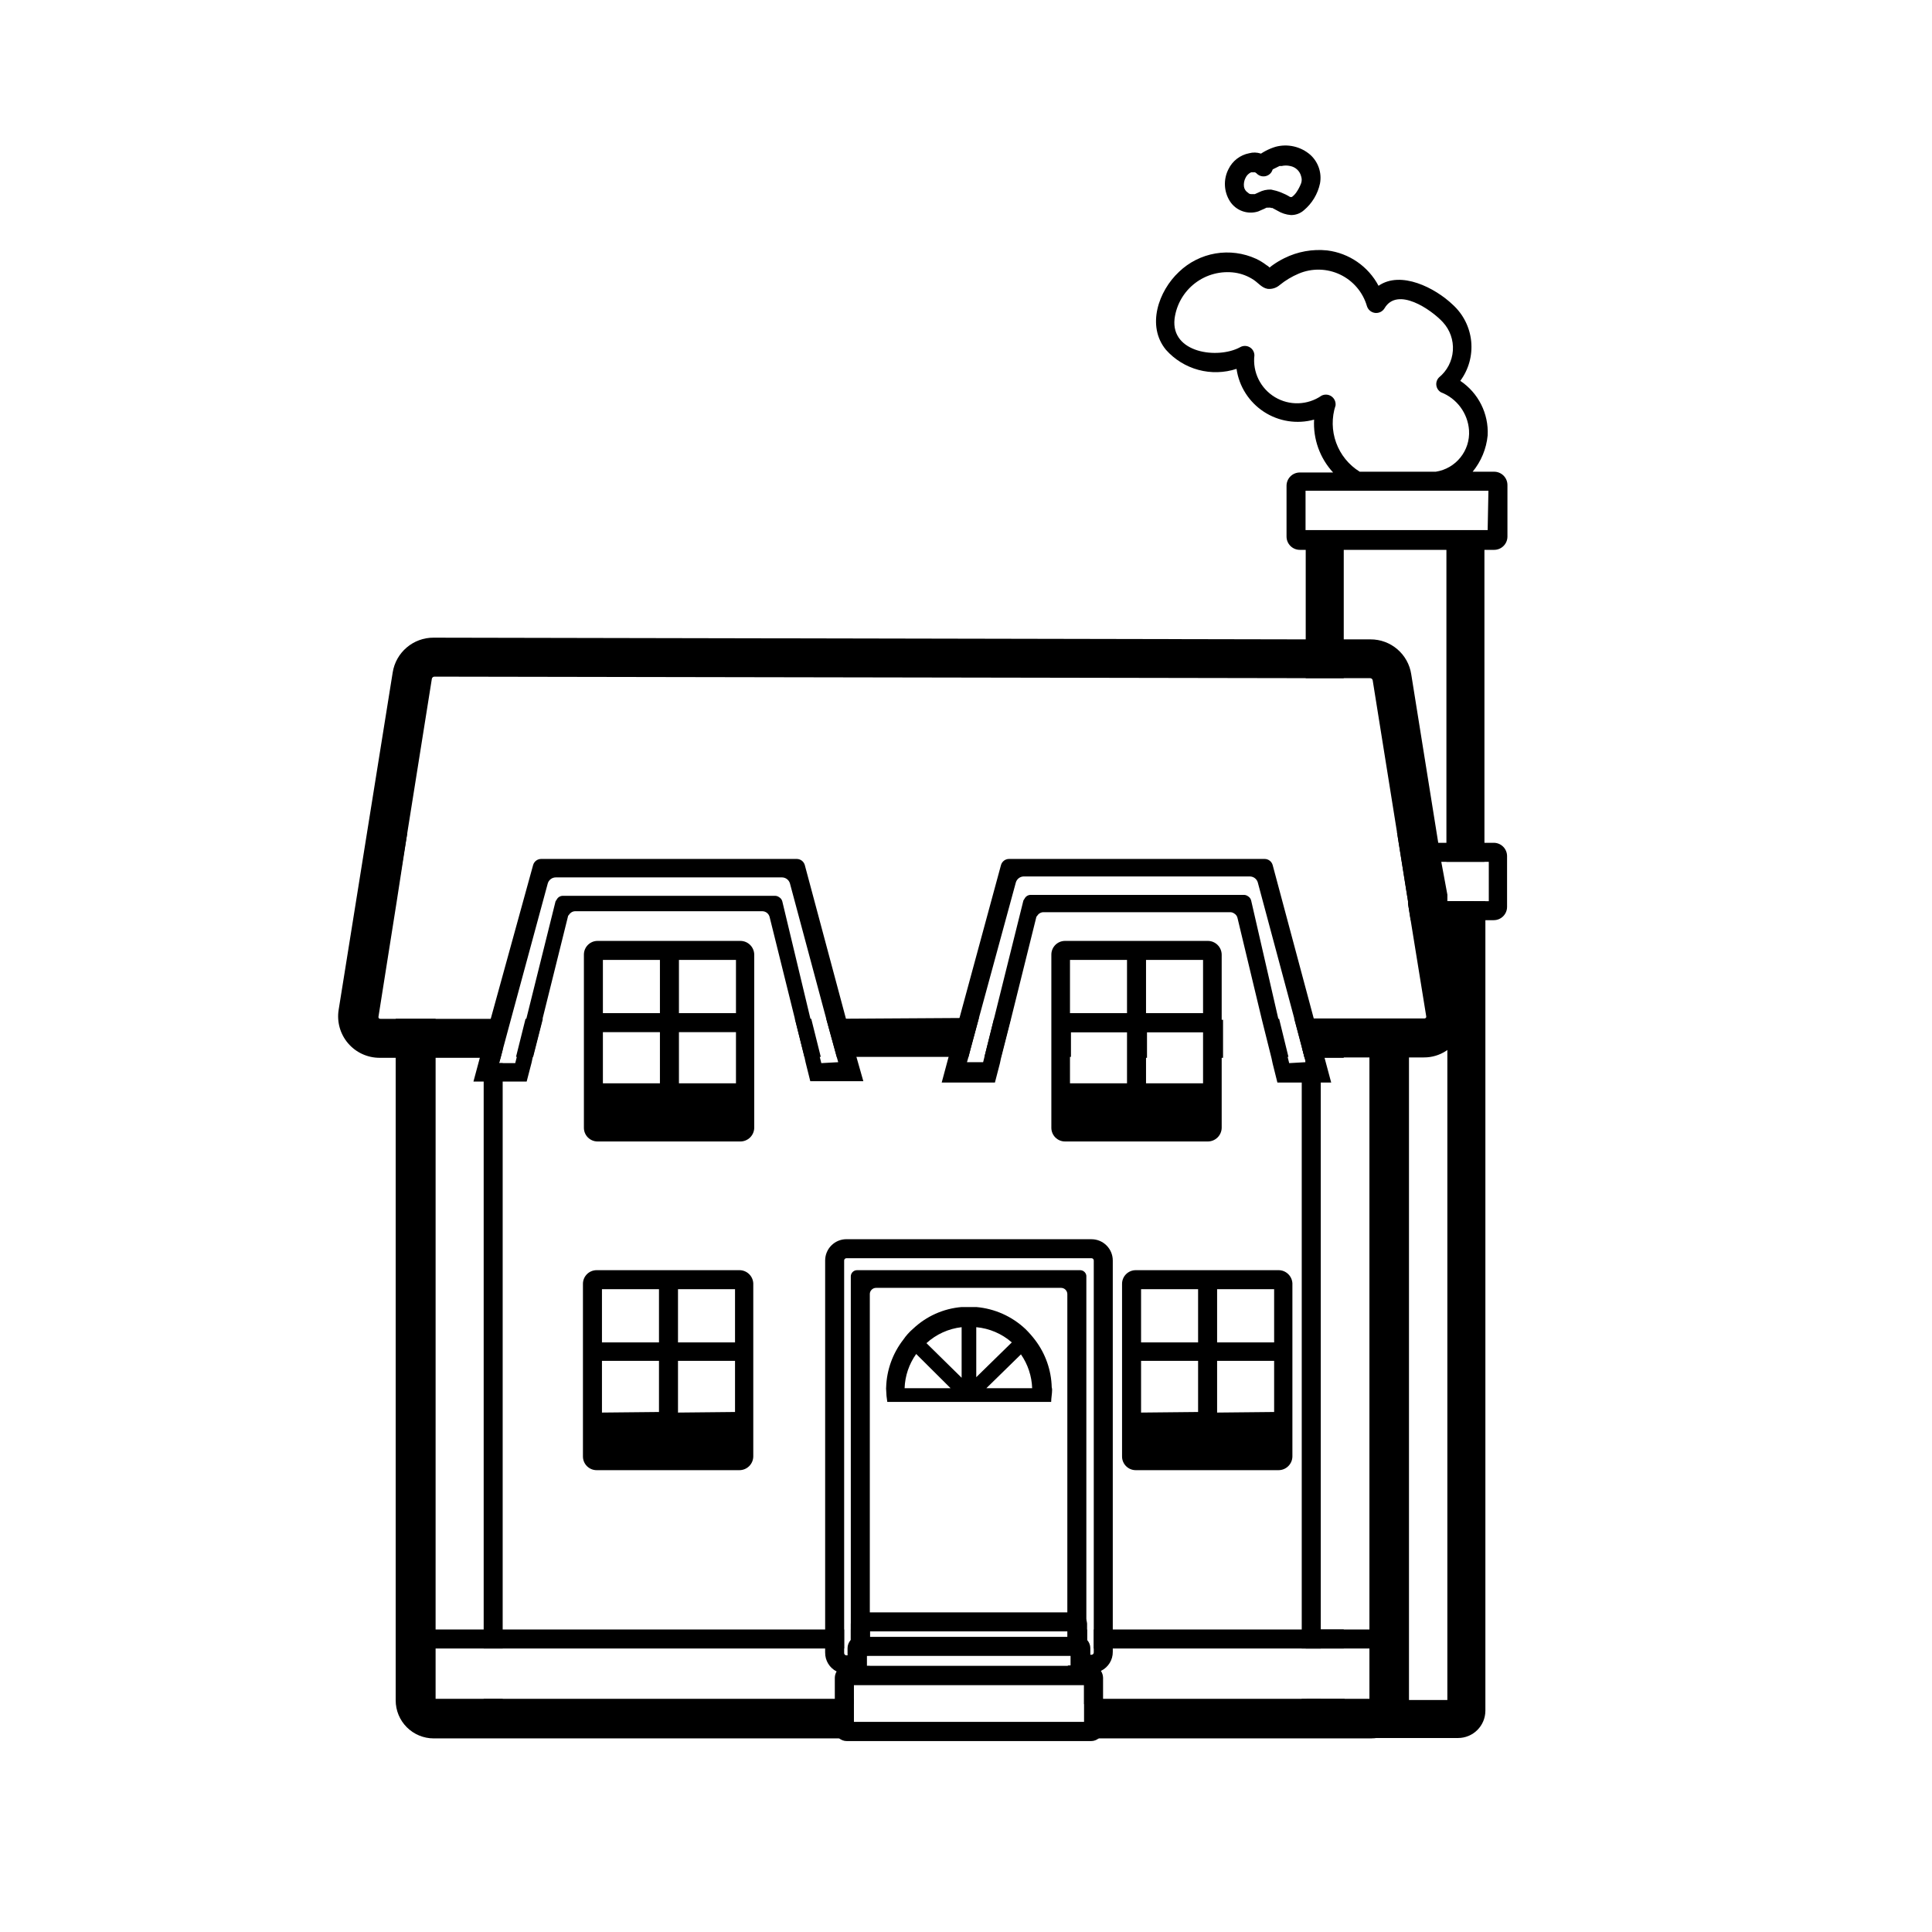
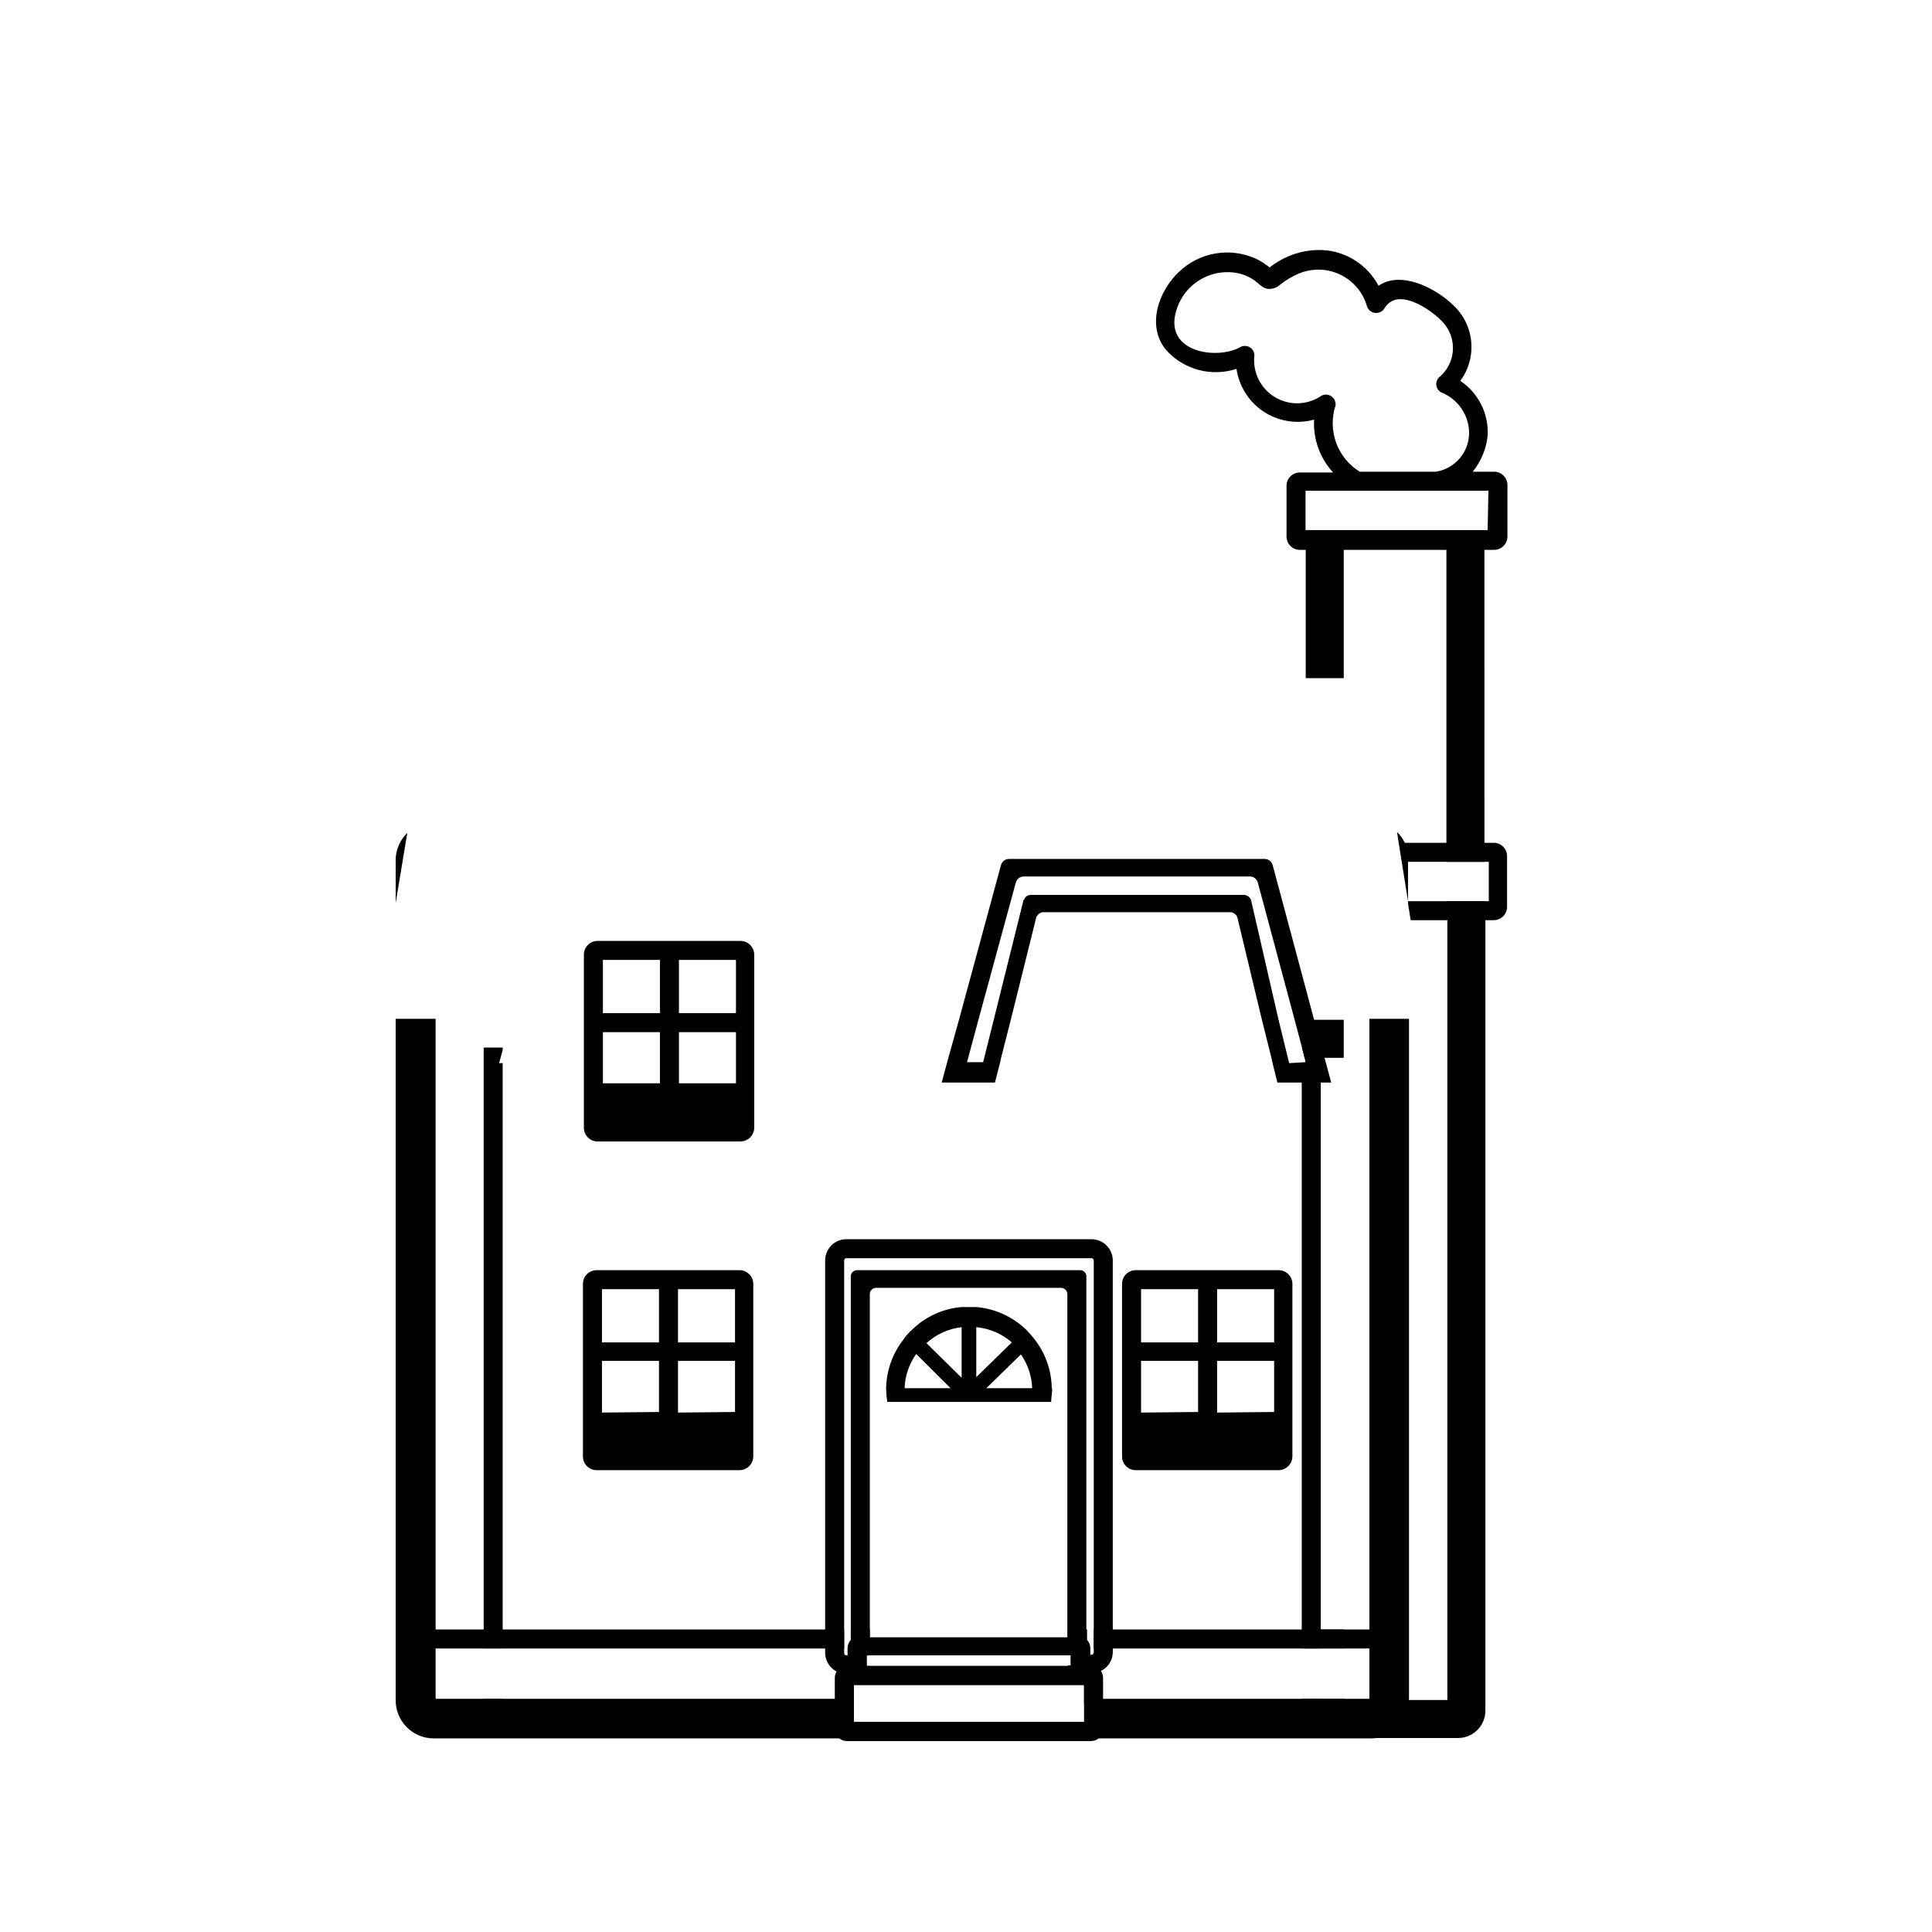
<svg xmlns="http://www.w3.org/2000/svg" fill="#000000" width="800px" height="800px" version="1.1" viewBox="144 144 512 512">
  <g>
    <path d="m506.91 414v180.21h-75.57v6.144h-61.062v-6.144h-110.84l0.004-180.21h-10.582v180.62c0 2.672 1.062 5.234 2.953 7.125 1.887 1.887 4.449 2.949 7.125 2.949h248.38c2.672 0 5.238-1.062 7.125-2.949 1.891-1.891 2.953-4.453 2.953-7.125v-180.62zm9.371-46.652c-0.508-1.074-1.207-2.047-2.066-2.871l0.453 2.871 0.805 5.039 1.664 10.43v0.605-11.793c0.031-1.473-0.262-2.934-0.855-4.281zm-267.42 4.281v11.637l3.074-18.539c-1.883 1.816-2.984 4.293-3.074 6.902z" />
-     <path d="m358.84 414h-4.18l2.519 10.078h4.332zm-75.57 0-2.519 10.078h4.383l2.57-10.078zm75.57 0h-4.18l2.519 10.078h4.332zm-75.57 0-2.519 10.078h4.383l2.57-10.078zm75.57 0h-4.18l2.519 10.078h4.332zm-75.57 0-2.519 10.078h4.383l2.57-10.078zm75.57 0h-4.18l2.519 10.078h4.332zm-75.57 0-2.519 10.078h4.383l2.57-10.078zm75.57 0h-4.18l2.519 10.078h4.332zm-75.57 0-2.519 10.078h4.383l2.57-10.078zm75.57 0h-4.18l2.519 10.078h4.332zm-75.57 0-2.519 10.078h4.383l2.57-10.078zm75.57 0h-4.18l2.519 10.078h4.332zm4.133 0 2.769 10.078h34.914l0.555-2.117 2.215-8.211zm169.23-2.418-3.828-23.73-0.805-5.039v-1.715l-1.617-8.711-0.805-5.039-7.152-44.637c-0.805-5.356-5.418-9.305-10.832-9.27h-17.133l-231.09-0.453c-5.426-0.039-10.059 3.906-10.883 9.27l-14.309 89.324c-0.52 3.188 0.391 6.441 2.488 8.895 2.094 2.457 5.164 3.863 8.395 3.852h31.84l0.555-2.117 2.215-8.211h-34.41c-0.199 0.016-0.395-0.082-0.504-0.25-0.051-0.164-0.051-0.34 0-0.504l4.785-30.23 2.824-18.289 6.5-40.809c0.047-0.328 0.32-0.582 0.652-0.602l230.95 0.402h17.082c0.316 0.016 0.586 0.242 0.652 0.555l6.449 40.305 0.453 2.871 0.805 5.039 1.664 10.43v0.605l0.707 4.434 4.082 25.191v-0.004c0.051 0.164 0.051 0.34 0 0.504-0.109 0.168-0.305 0.266-0.504 0.25h-34.461l2.016 7.609 0.707 2.719h31.641-0.004c2.113 0.016 4.18-0.598 5.945-1.762 0.906-0.562 1.719-1.258 2.418-2.066 2.066-2.441 2.984-5.652 2.519-8.816zm-124.79 2.418-2.519 10.078h4.383l2.57-10.078zm75.57 0h-4.383l2.519 10.078h4.332zm-60.207 0v10.078h5.039v-6.551h15.113v6.801h5.039v-6.801h15.113v6.801h5.039v-10.078zm-63.781 0h-4.332l2.519 10.078h4.332zm-75.57 0-2.519 10.078h4.383l2.57-10.078zm75.57 0h-4.332l2.519 10.078h4.332zm-75.57 0-2.519 10.078h4.383l2.57-10.078zm75.57 0h-4.332l2.519 10.078h4.332zm-75.57 0-2.519 10.078h4.383l2.57-10.078zm75.57 0h-4.332l2.519 10.078h4.332zm-75.57 0-2.519 10.078h4.383l2.57-10.078zm75.57 0h-4.332l2.519 10.078h4.332zm-75.57 0-2.519 10.078h4.383l2.57-10.078zm75.57 0h-4.332l2.519 10.078h4.332zm-75.57 0-2.519 10.078h4.383l2.57-10.078zm0 0-2.519 10.078h4.383l2.57-10.078z" />
    <path d="m276.66 424.33-0.402 1.41h0.957v155.12h-5.035v-159.25h5.035v0.602z" />
    <path d="m272.18 594.22h5.039v2.469h-5.039z" />
    <path d="m488.97 594.22h5.039v2.469h-5.039z" />
    <path d="m494.01 421.61v159.25h-5.035v-155.12h1.055v-0.352l-0.301-1.059-0.703-2.719z" />
    <path d="m248.96 575.83h118.75v5.039h-118.75z" />
    <path d="m369.47 575.83h5.039v5.039h-5.039z" />
    <path d="m427.05 575.83h5.039v5.039h-5.039z" />
    <path d="m433.86 575.83h83.379v5.039h-83.379z" />
    <path d="m433.86 580.87v1.059c0 0.16-0.066 0.312-0.18 0.426-0.113 0.113-0.266 0.176-0.426 0.176h-6.195 0.855v2.82h-0.855v2.066h6.195c0.898 0.016 1.785-0.211 2.57-0.652 1.906-0.949 3.102-2.91 3.074-5.039v-0.855zm-59.348 1.812h-6.199c-0.332 0-0.605-0.27-0.605-0.605v-1.207h-5.039v1.059h0.004c-0.031 2.129 1.164 4.086 3.07 5.035 0.785 0.445 1.672 0.672 2.57 0.656h6.195v-2.066h-0.855v-2.82zm59.348-1.812v1.059c0 0.16-0.066 0.312-0.18 0.426-0.113 0.113-0.266 0.176-0.426 0.176h-6.195 0.855v2.82h-0.855v2.066h6.195c0.898 0.016 1.785-0.211 2.57-0.652 1.906-0.949 3.102-2.91 3.074-5.039v-0.855zm-0.605-108.47h-64.941c-3.117 0-5.641 2.527-5.641 5.644v103.89c-0.031 2.129 1.164 4.086 3.07 5.035 0.785 0.445 1.672 0.672 2.57 0.656h6.195v-2.066h-0.855v-2.82h0.855-6.195c-0.332 0-0.605-0.27-0.605-0.605v-104.09c0-0.336 0.273-0.605 0.605-0.605h64.941c0.16 0 0.312 0.062 0.426 0.176s0.18 0.27 0.18 0.43v103.89c0 0.16-0.066 0.312-0.18 0.426-0.113 0.113-0.266 0.176-0.426 0.176h-6.195 0.855v2.82h-0.855v2.066h6.195c0.898 0.016 1.785-0.211 2.57-0.652 1.906-0.949 3.102-2.91 3.074-5.039v-103.68c0-3.117-2.527-5.644-5.644-5.644zm-58.746 110.29h-6.195c-0.332 0-0.605-0.27-0.605-0.605v-1.207h-5.039v1.059h0.004c-0.031 2.129 1.164 4.086 3.07 5.035 0.785 0.445 1.672 0.672 2.57 0.656h6.195v-2.066h-0.855v-2.82zm59.348-1.812v1.059h0.004c0 0.16-0.066 0.312-0.18 0.426-0.113 0.113-0.266 0.176-0.426 0.176h-6.195 0.855v2.82h-0.855v2.066h6.195c0.898 0.016 1.785-0.211 2.57-0.652 1.906-0.949 3.102-2.91 3.074-5.039v-0.855zm-59.348 1.812h-6.195c-0.332 0-0.605-0.27-0.605-0.605v-1.207h-5.039v1.059h0.004c-0.031 2.129 1.164 4.086 3.07 5.035 0.785 0.445 1.672 0.672 2.57 0.656h6.195v-2.066h-0.855v-2.82zm59.348-1.812v1.059h0.004c0 0.16-0.066 0.312-0.18 0.426-0.113 0.113-0.266 0.176-0.426 0.176h-6.195 0.855v2.82h-0.855v2.066h6.195c0.898 0.016 1.785-0.211 2.57-0.652 1.906-0.949 3.102-2.91 3.074-5.039v-0.855zm0 0v1.059h0.004c0 0.16-0.066 0.312-0.18 0.426-0.113 0.113-0.266 0.176-0.426 0.176h-6.195 0.855v2.82h-0.855v2.066h6.195c0.898 0.016 1.785-0.211 2.57-0.652 1.906-0.949 3.102-2.91 3.074-5.039v-0.855z" />
    <path d="m369.47 580.87v1.664h5.039l-0.004-1.664zm0 0v1.664h5.039l-0.004-1.664zm60.758-100.26h-59.098c-0.918 0-1.66 0.742-1.66 1.66v105.3h5.039v-2.066h-0.855v-2.82h0.855v-95.723h-0.004c0-0.918 0.746-1.664 1.664-1.664h49.02c0.441 0 0.867 0.176 1.176 0.488 0.312 0.312 0.488 0.734 0.488 1.176v95.723h0.855v2.82h-0.855v2.066h5.039v-105.5c-0.102-0.84-0.82-1.469-1.664-1.461z" />
-     <path d="m371.03 424.33-2.769-10.078-10.984-41.012v0.004c-0.27-0.949-1.133-1.605-2.117-1.613h-67.762c-0.988 0.008-1.848 0.664-2.117 1.613l-11.234 40.758-2.82 10.078-1.762 6.551h14.105l1.309-5.039 0.301-1.41 2.57-10.078 6.75-27.156s0-0.301 0.25-0.453h0.004c0.328-0.59 0.938-0.973 1.609-1.008h49.727c0.887 0.039 1.645 0.652 1.863 1.512l6.703 27.004 2.519 10.078 0.301 1.41 1.258 5.039h14.059zm-9.371 1.41-0.352-1.41-2.469-10.078-7.508-31.336c-0.113-0.488-0.426-0.906-0.859-1.156-0.293-0.215-0.645-0.336-1.008-0.355h-56.375c-0.664 0.023-1.266 0.41-1.562 1.008l-0.301 0.453-7.809 31.387-2.519 10.078-0.352 1.41h-4.281l0.402-1.41 0.555-2.117 2.215-8.211 9.723-35.871c0.27-0.949 1.133-1.605 2.117-1.613h59.953c0.984 0.008 1.848 0.664 2.117 1.613l9.621 35.871 2.769 10.078 0.402 1.41z" />
    <path d="m494.01 424.33h6.098v-10.078h-10.078v166.61h10.078v-5.039h-6.098zm-3.981-139.81v39.195h10.078v-36.574h27.207v85.246h10.078l-0.004-87.867zm37.535 98.293v-1.715 213.42h-27.207v-0.301h-10.078v3.176l0.004-0.004c0 3.981 3.227 7.203 7.203 7.203h32.898c3.988 0 7.231-3.215 7.258-7.203v-214.57z" />
    <path d="m539.96 269.01h-5.691c2.25-2.742 3.637-6.09 3.977-9.621 0.301-5.762-2.457-11.254-7.254-14.461 2.223-3.008 3.254-6.731 2.891-10.453-0.363-3.723-2.094-7.18-4.856-9.699-4.734-4.535-13.805-9.117-19.699-5.039-2.734-5.156-7.809-8.652-13.602-9.371-3.914-0.41-7.867 0.309-11.387 2.066-1.035 0.508-2.027 1.098-2.973 1.766-0.312 0.219-0.617 0.453-0.906 0.703-0.25-0.262-0.539-0.48-0.855-0.656-0.848-0.648-1.758-1.203-2.723-1.66-3.363-1.539-7.113-2.031-10.762-1.414-3.648 0.621-7.023 2.324-9.691 4.891-5.391 5.039-8.664 14.309-3.426 20.656 2.289 2.566 5.273 4.406 8.594 5.305 3.32 0.895 6.828 0.801 10.098-0.27 0.668 4.656 3.305 8.793 7.238 11.367 3.934 2.574 8.785 3.336 13.316 2.086-0.285 5.16 1.535 10.211 5.039 14.008h-8.816c-1.949 0-3.527 1.578-3.527 3.523v13.453c0 1.949 1.578 3.527 3.527 3.527h51.488c1.949 0 3.527-1.578 3.527-3.527v-13.602c0.012-0.945-0.352-1.855-1.016-2.527s-1.566-1.051-2.512-1.051zm-42.02-17.633c0.086-0.934-0.344-1.836-1.117-2.359-0.777-0.523-1.777-0.586-2.609-0.16-3.68 2.543-8.504 2.695-12.336 0.395s-5.965-6.633-5.449-11.074c-0.004-0.898-0.488-1.727-1.266-2.172-0.777-0.445-1.734-0.445-2.512 0.004-5.894 3.223-18.391 1.562-17.383-7.508 0.477-3.758 2.438-7.172 5.449-9.473 3.012-2.301 6.82-3.297 10.574-2.769 1.805 0.27 3.527 0.941 5.035 1.965 1.16 0.805 2.117 2.066 3.578 2.316v0.004c1.168 0.133 2.34-0.234 3.227-1.008 1.527-1.242 3.223-2.258 5.035-3.023 3.527-1.492 7.523-1.402 10.98 0.246 3.453 1.645 6.043 4.691 7.106 8.367 0.297 0.961 1.129 1.664 2.125 1.793 0.996 0.129 1.98-0.332 2.512-1.188 3.426-5.894 12.395 0.301 15.469 3.629 1.895 2.039 2.859 4.769 2.668 7.547-0.191 2.777-1.523 5.352-3.676 7.113-0.543 0.551-0.805 1.32-0.703 2.086 0.098 0.77 0.543 1.445 1.207 1.844 4.227 1.629 7.133 5.555 7.453 10.074 0.352 5.394-3.473 10.16-8.816 10.984h-20.152c-2.883-1.785-5.086-4.492-6.246-7.684-1.16-3.188-1.215-6.676-0.152-9.898zm40.305 33.102h-48.262v-10.43h48.465z" />
    <path d="m539.96 367.35h-25.191l0.805 5.039h22.973v10.43h-21.41v0.605l0.707 4.434h22.016v-0.004c1.949 0 3.527-1.578 3.527-3.527v-13.449c0-1.91-1.52-3.473-3.426-3.527z" />
    <path d="m340.2 393.35h-37.836c-2.004 0-3.625 1.625-3.625 3.629v45.898-0.004c0 2.004 1.621 3.629 3.625 3.629h37.836c2.012 0 3.652-1.617 3.68-3.629v-45.895c-0.027-2.012-1.668-3.629-3.68-3.629zm-36.426 37.734v-13.551h15.113v13.551zm20.152 0v-13.551h15.113v13.551zm15.113-18.59h-15.113v-14.105h15.113zm-20.152-14.105v14.105h-15.113v-14.105z" />
    <path d="m339.95 480.61h-37.836c-2.004 0-3.629 1.621-3.629 3.625v45.746c0 2.004 1.625 3.629 3.629 3.629h37.836c2.012 0 3.648-1.617 3.676-3.629v-45.895c-0.105-1.953-1.723-3.481-3.676-3.477zm-36.426 37.734v-13.703h15.113v13.551zm20.152 0v-13.703h15.113v13.551zm15.113-18.59h-15.113v-14.109h15.113zm-20.152-14.105v14.105h-15.113v-14.109z" />
    <path d="m482.82 480.61h-37.836c-2.004 0-3.629 1.621-3.629 3.625v45.746c0 2.004 1.625 3.629 3.629 3.629h37.836c2.012 0 3.652-1.617 3.68-3.629v-45.895c-0.109-1.953-1.723-3.481-3.68-3.477zm-36.426 37.734v-13.703h15.113v13.551zm20.152 0v-13.703h15.113v13.551zm15.113-18.59h-15.113v-14.109h15.113zm-20.152-14.105v14.105h-15.113v-14.109z" />
-     <path d="m464.08 393.35h-37.836c-2.004 0-3.625 1.625-3.625 3.629v45.898-0.004c0 2.004 1.621 3.629 3.625 3.629h37.836c2.012 0 3.652-1.617 3.68-3.629v-45.895c-0.027-2.012-1.668-3.629-3.68-3.629zm-21.41 37.734h-15.113v-13.551h15.113zm0-18.59h-15.113v-14.105h15.113zm20.152 18.59h-15.113v-13.551h15.113zm0-18.59h-15.113v-14.105h15.113z" />
    <path d="m495.02 424.33-2.769-10.078-10.984-41.012v0.004c-0.266-0.949-1.129-1.605-2.113-1.613h-67.766c-0.984 0.008-1.844 0.664-2.113 1.613l-11.133 41.012-2.82 10.078-1.762 6.551h14.105l1.309-5.039 0.301-1.41 2.57-10.078 6.75-27.156s0-0.301 0.25-0.453c0.328-0.594 0.938-0.973 1.613-1.008h49.625c0.363 0.016 0.715 0.137 1.008 0.352 0.434 0.25 0.742 0.672 0.855 1.16l6.5 27.105 2.519 10.078 0.301 1.41 1.258 5.039h14.258zm-9.371 1.41-0.352-1.41-2.469-10.078-7.254-31.586c-0.113-0.488-0.422-0.906-0.855-1.16-0.297-0.211-0.645-0.336-1.008-0.352h-56.629c-0.668 0.023-1.266 0.41-1.562 1.008l-0.301 0.453-7.809 31.387-2.519 10.078-0.352 1.41h-4.281l0.402-1.41 0.555-2.117 2.215-8.211 9.773-35.871c0.27-0.949 1.129-1.605 2.113-1.613h59.906c0.984 0.008 1.848 0.664 2.113 1.613l9.621 35.871 2.016 7.609 0.707 2.719 0.301 1.059v0.352z" />
-     <path d="m428.97 571.29h-56.379c-1.723 0-3.121 1.398-3.121 3.125v11.738c-0.008 0.555 0.152 1.098 0.453 1.562 0.062 0.172 0.168 0.328 0.301 0.453 0.242 0.301 0.555 0.543 0.906 0.703 0.445 0.258 0.949 0.398 1.461 0.406h56.379c0.512-0.008 1.016-0.148 1.461-0.406 0.352-0.16 0.664-0.402 0.906-0.703 0.133-0.125 0.238-0.281 0.301-0.453 0.301-0.465 0.461-1.008 0.453-1.562v-11.891c-0.078-1.664-1.453-2.973-3.121-2.973zm-54.465 5.039h52.551v1.461h-52.551zm53.402 9.32h-54.258v-2.82h54.262z" />
    <path d="m432.09 578.6h-0.301c-0.551-0.461-1.246-0.711-1.965-0.703h-58.09c-0.719-0.008-1.414 0.242-1.965 0.703h-0.301c-0.547 0.59-0.852 1.363-0.859 2.168v12.141c0 0.457 0.102 0.902 0.305 1.312 0.285 0.605 0.766 1.102 1.359 1.41v-5.039h61.012v5.039c0.594-0.309 1.074-0.805 1.359-1.41 0.203-0.41 0.305-0.855 0.305-1.312v-12.141c-0.008-0.805-0.312-1.578-0.859-2.168zm-4.18 6.902h-54.262v-2.82h54.262z" />
    <path d="m435.82 586.91c-0.598-0.891-1.602-1.418-2.672-1.41h-64.738c-1.07-0.008-2.074 0.52-2.672 1.41-0.316 0.516-0.492 1.109-0.504 1.715v13.652c0.004 0.891 0.387 1.734 1.059 2.316 0.582 0.523 1.336 0.809 2.117 0.809h64.738c0.781 0 1.535-0.285 2.117-0.809 0.672-0.582 1.059-1.426 1.059-2.316v-13.652c-0.012-0.605-0.188-1.199-0.504-1.715zm-4.535 13.453h-61.012v-10.078l61.012 0.004z" />
    <path d="m422.72 511.64c-0.121-4.523-1.652-8.891-4.383-12.496-0.785-1.035-1.645-2.012-2.566-2.922-3.566-3.367-8.164-5.43-13.051-5.844h-3.879c-4.809 0.398-9.34 2.426-12.848 5.742-1 0.852-1.883 1.836-2.621 2.922-2.801 3.613-4.391 8.023-4.531 12.598-0.027 0.215-0.027 0.438 0 0.652 0.023 1.082 0.125 2.16 0.301 3.227h43.43c0-1.008 0.25-2.168 0.25-3.223v-0.004c-0.004-0.223-0.039-0.441-0.102-0.652zm-10.578-11.891-9.422 9.219v-13.25c3.488 0.316 6.785 1.727 9.422 4.031zm-13.301-4.031v13.402l-9.32-9.168v-0.004c2.586-2.356 5.844-3.836 9.32-4.231zm-15.113 16.172c0.109-3.258 1.18-6.414 3.07-9.07l9.117 9.07zm21.664 0 9.168-8.969c1.832 2.641 2.863 5.758 2.973 8.969z" />
-     <path d="m480.61 186.43c-1.336-1.668-3.535-2.383-5.594-1.812-2.367 0.465-4.383 2.012-5.441 4.18-1.402 2.699-1.27 5.941 0.352 8.516 1.598 2.504 4.68 3.621 7.508 2.719l1.715-0.754 0.504-0.25h0.453l0.504-0.004s0.754 0.25 0.402 0l1.512 0.805v0.004c1.086 0.66 2.309 1.059 3.574 1.156 1.262 0.023 2.484-0.426 3.43-1.258 2.18-1.82 3.688-4.324 4.281-7.106 0.527-2.809-0.449-5.691-2.57-7.606-2.531-2.195-5.984-2.988-9.219-2.117-1.836 0.562-3.543 1.469-5.039 2.672-1.133 0.766-1.52 2.254-0.906 3.477 0.734 1.172 2.258 1.57 3.477 0.906 0.859-0.602 1.77-1.121 2.719-1.562l0.805-0.402h0.555 0.004c0.742-0.172 1.52-0.172 2.266 0 1.438 0.262 2.586 1.348 2.922 2.769 0.188 0.574 0.188 1.191 0 1.766-0.32 0.855-0.742 1.664-1.258 2.418-0.328 0.484-0.738 0.91-1.211 1.258 0 0-0.453 0 0 0 0.453 0-0.656 0 0 0 0 0-0.504 0 0 0h-0.453c-1.547-0.953-3.254-1.617-5.039-1.965-1.117-0.047-2.227 0.195-3.223 0.707l-1.109 0.504h-0.703c-0.352 0-0.754 0-1.059-0.352v-0.004c-0.602-0.355-1.012-0.969-1.109-1.66-0.094-0.781 0.047-1.57 0.402-2.269 0.301-0.672 0.836-1.211 1.512-1.512h0.656 0.555c0.203 0 0 0 0 0h0.402s-0.453 0-0.707-0.555v0.004c0.266 0.715 0.844 1.27 1.566 1.512 0.727 0.238 1.52 0.141 2.164-0.277 0.641-0.414 1.059-1.098 1.137-1.855 0.078-0.762-0.191-1.516-0.734-2.051z" />
  </g>
</svg>